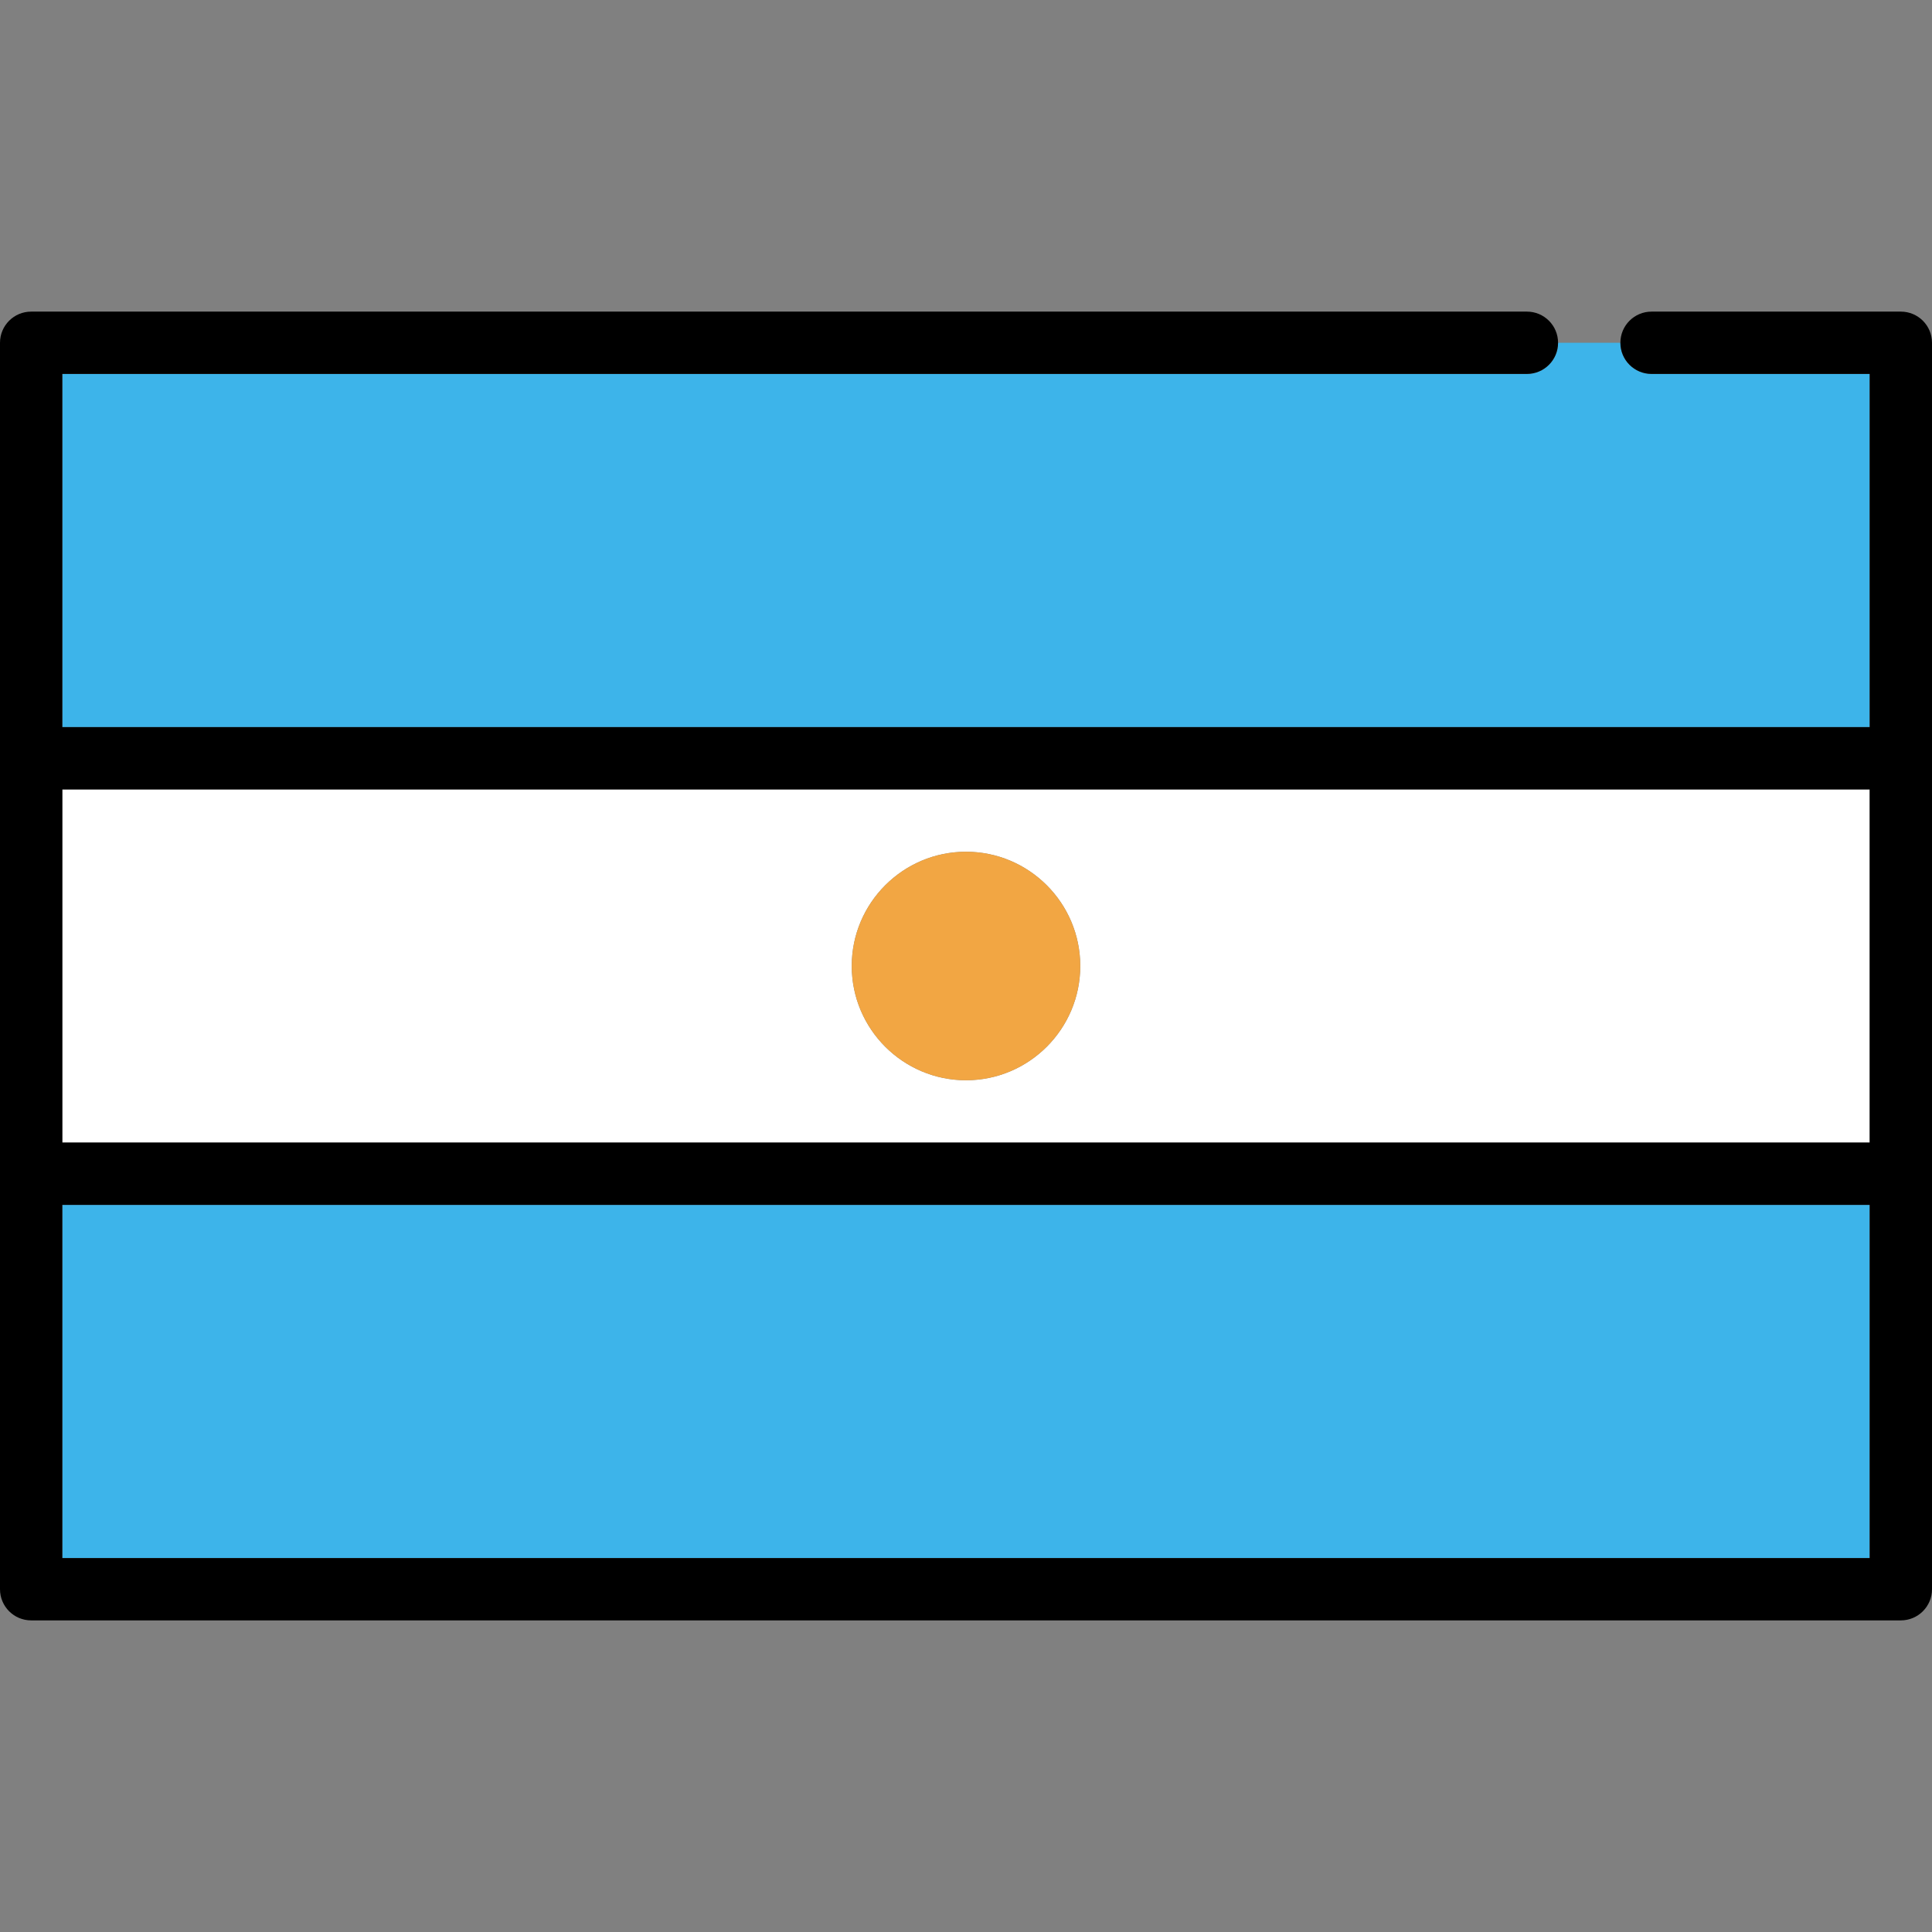
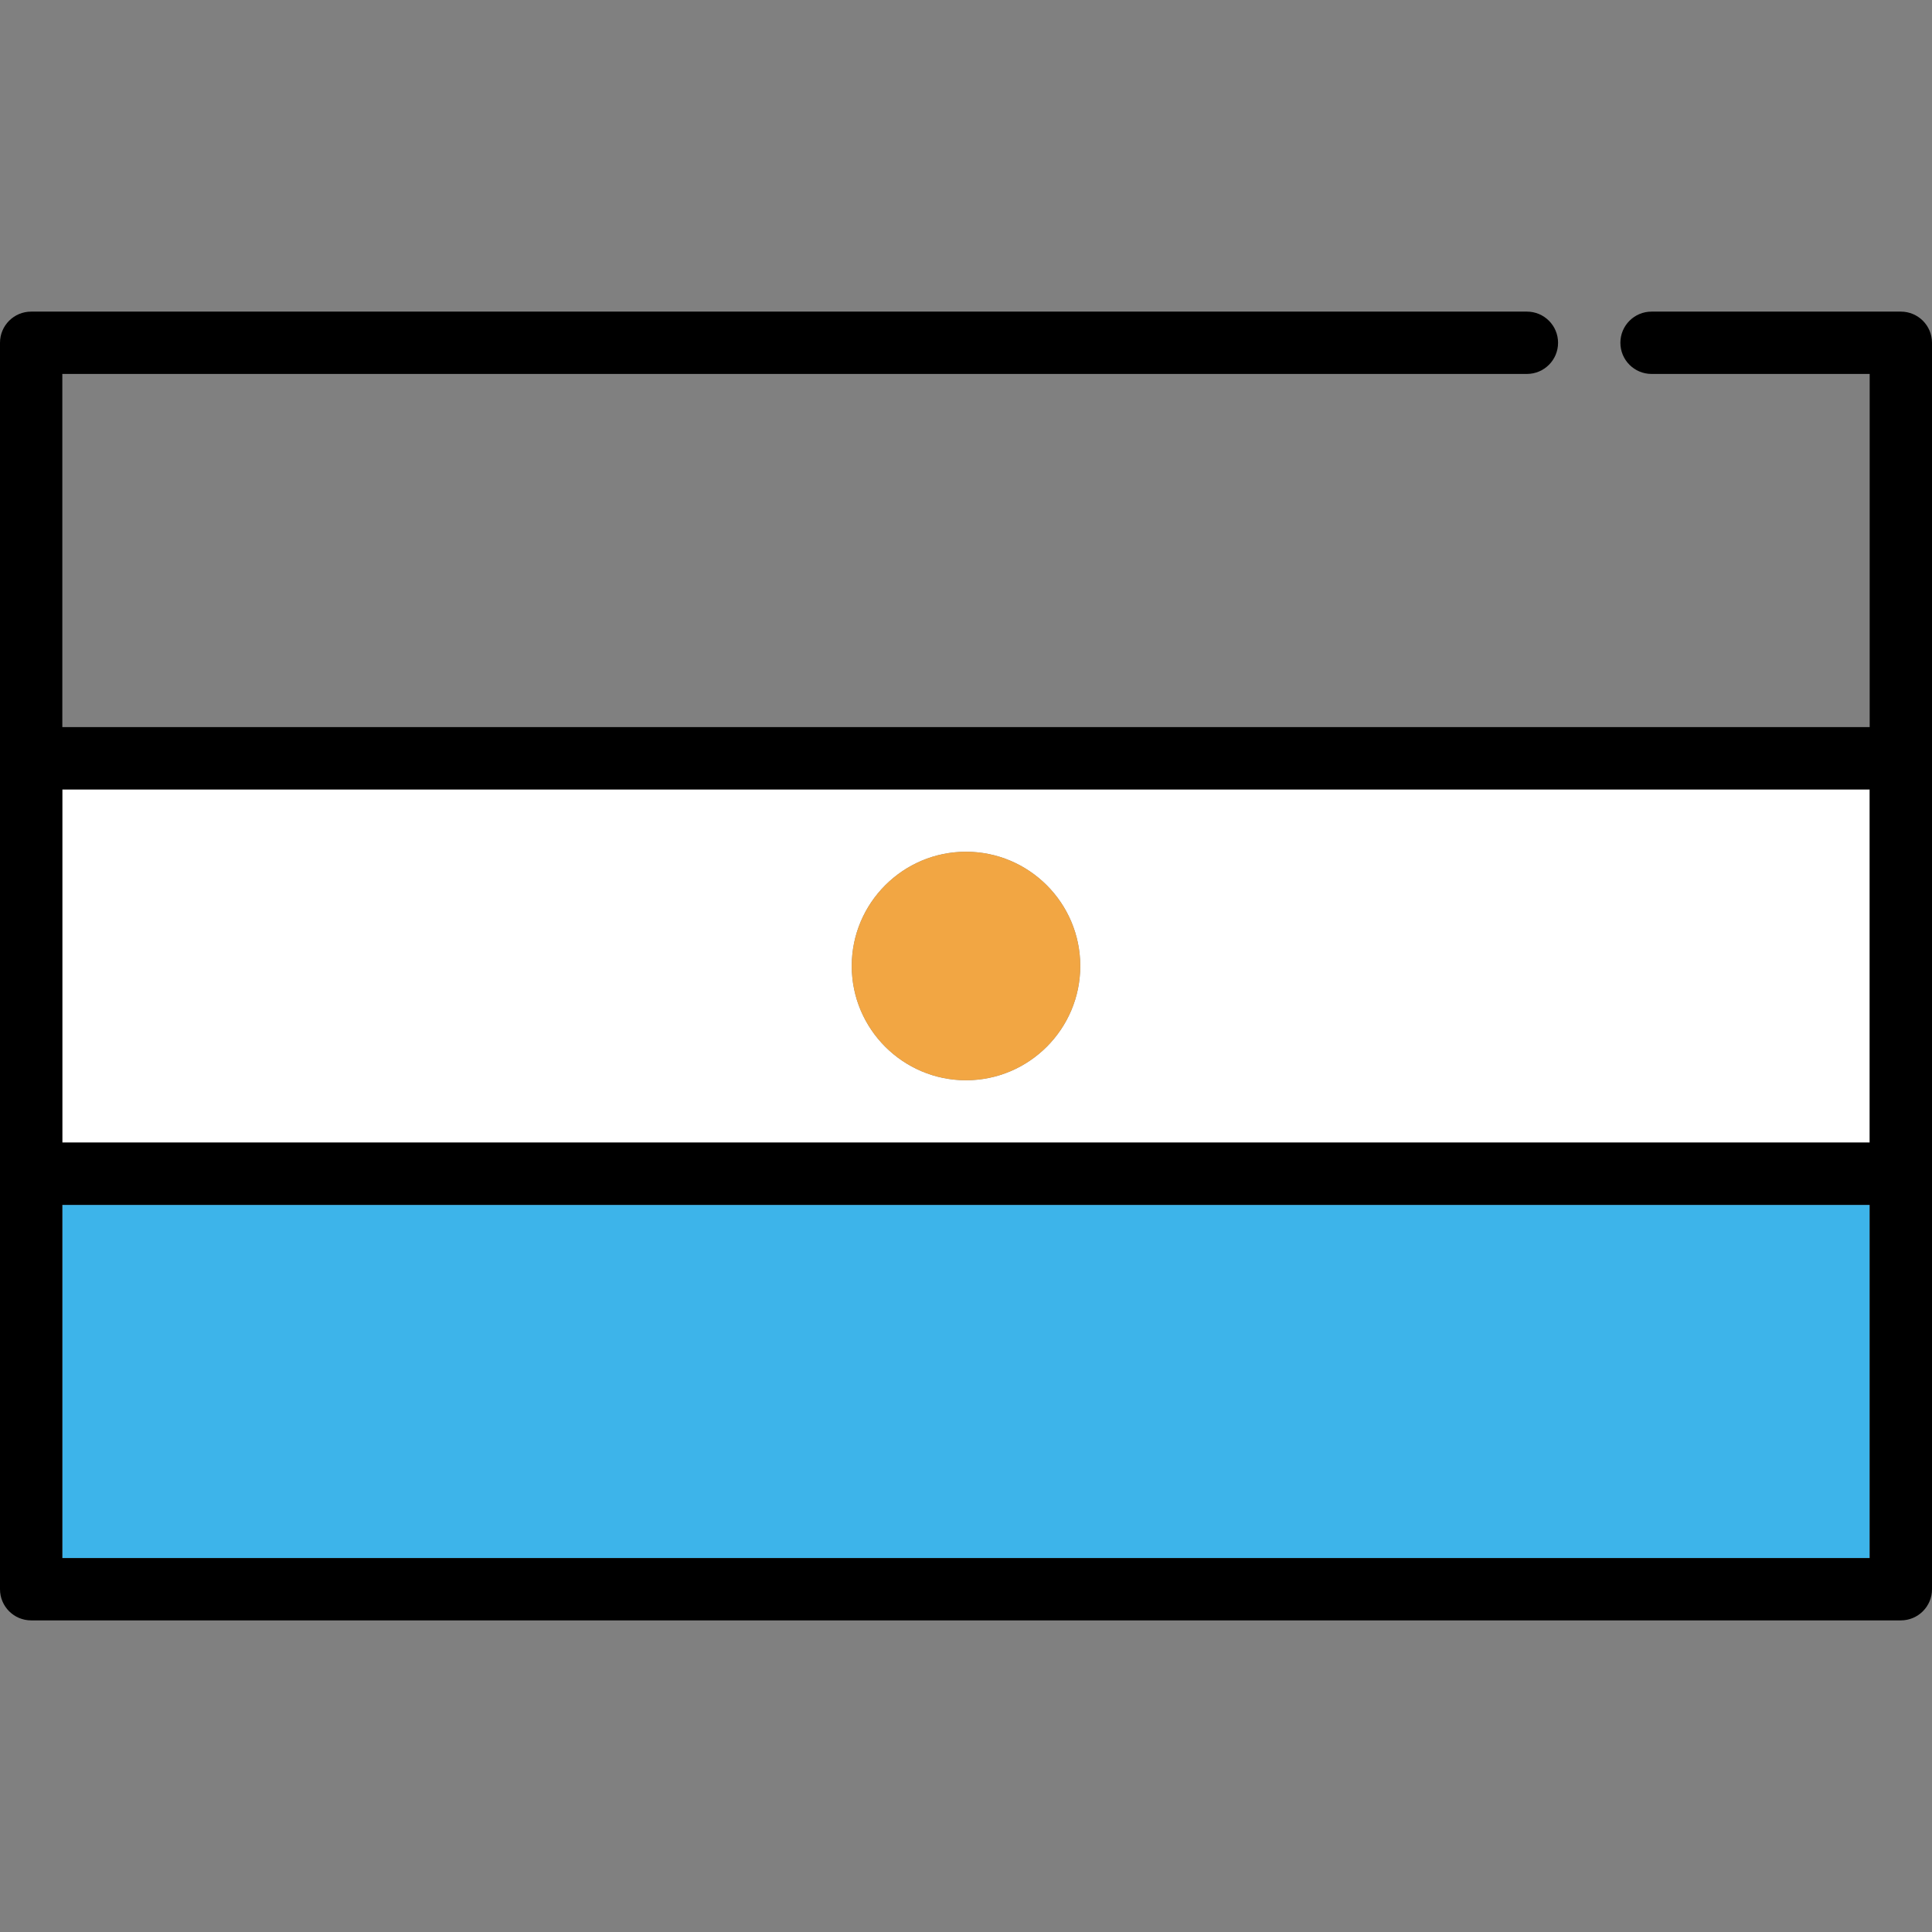
<svg xmlns="http://www.w3.org/2000/svg" version="1.1" id="Layer_1" viewBox="0 0 465 465" xml:space="preserve">
  <rect x="0" y="0" width="465" height="465" fill="#808080" stroke="none" />
  <g>
    <path style="fill:#FFFFFF;" d="M450,190H15v85h435V190z M232.5,260c-15.163,0-27.5-12.337-27.5-27.5s12.337-27.5,27.5-27.5   s27.5,12.337,27.5,27.5S247.663,260,232.5,260z" />
    <path style="fill:#F2A643;" d="M232.5,205c-15.163,0-27.5,12.337-27.5,27.5s12.337,27.5,27.5,27.5s27.5-12.337,27.5-27.5   S247.663,205,232.5,205z" />
    <rect x="15" y="290" style="fill:#3DB4EA;" width="435" height="85" />
-     <path style="fill:#3DB4EA;" d="M367.5,90H15v85h435V90h-52.5c-4.143,0-7.5-3.357-7.5-7.5h-15C375,86.643,371.643,90,367.5,90z" />
    <path d="M457.5,75h-60c-4.143,0-7.5,3.357-7.5,7.5s3.357,7.5,7.5,7.5H450v85H15V90h352.5c4.143,0,7.5-3.357,7.5-7.5   s-3.357-7.5-7.5-7.5H7.5C3.357,75,0,78.357,0,82.5v300c0,4.143,3.357,7.5,7.5,7.5h450c4.143,0,7.5-3.357,7.5-7.5v-300   C465,78.357,461.643,75,457.5,75z M15,190h435v85H15V190z M15,375v-85h435v85H15z" />
  </g>
</svg>